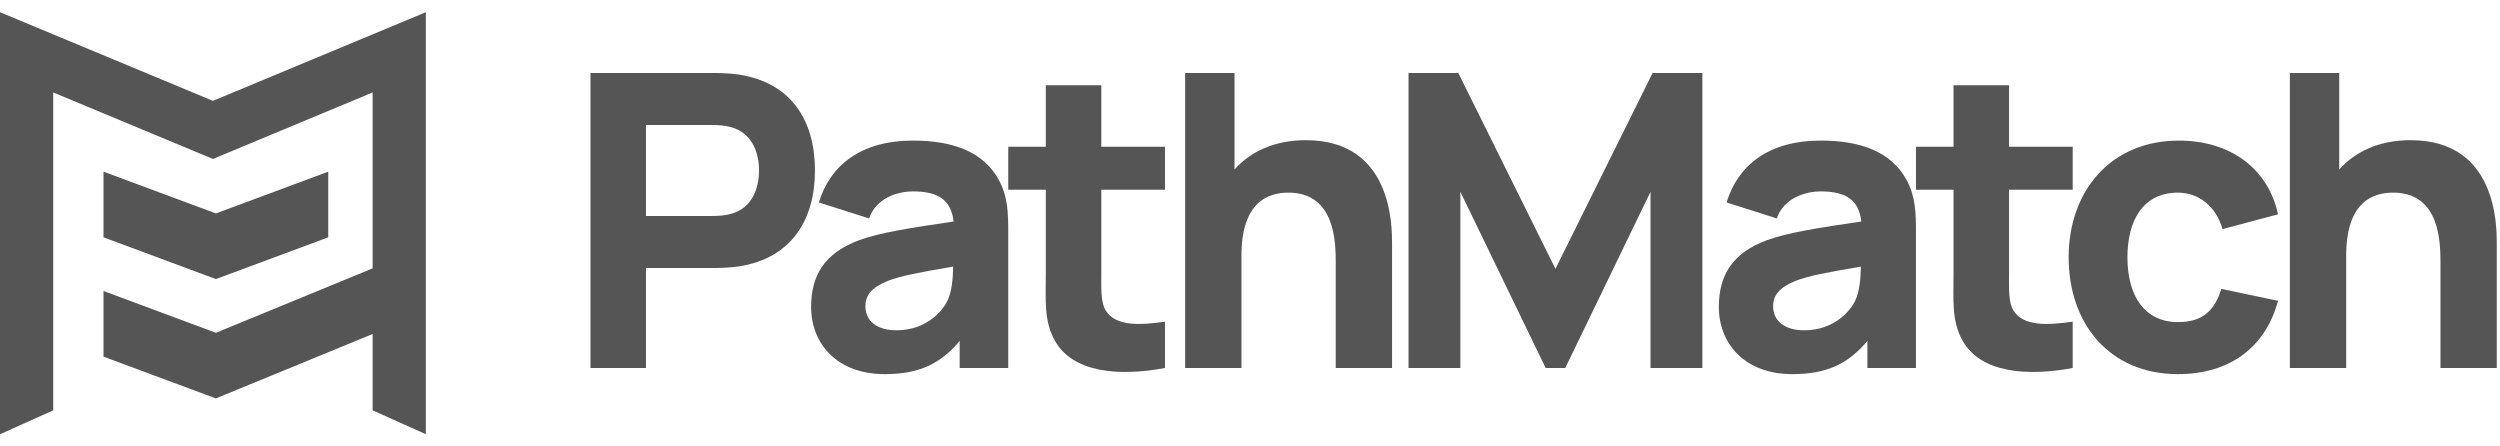
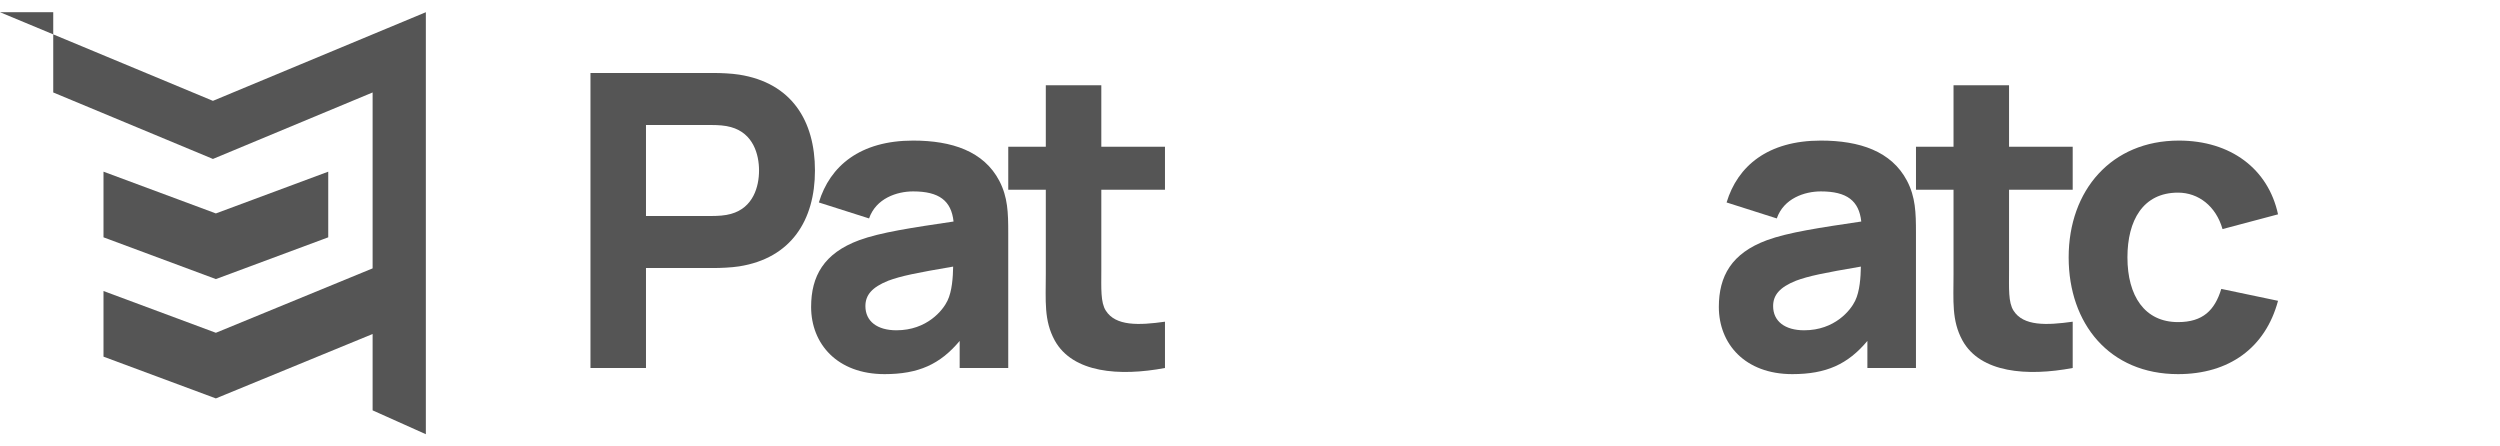
<svg xmlns="http://www.w3.org/2000/svg" width="112" height="20" viewBox="0 0 112 20" fill="none">
-   <path d="M0 0.547L9.539 4.518L19.078 0.547V19.453L16.693 18.384V14.963L9.671 17.849L4.637 15.978V13.037L9.671 14.909L16.693 12.023V4.142L9.539 7.121L2.385 4.142V18.384L0 19.453V0.547Z" fill="#555555" />
+   <path d="M0 0.547L9.539 4.518L19.078 0.547V19.453L16.693 18.384V14.963L9.671 17.849L4.637 15.978V13.037L9.671 14.909L16.693 12.023V4.142L9.539 7.121L2.385 4.142V18.384V0.547Z" fill="#555555" />
  <path d="M4.637 7.691L9.671 9.562L14.705 7.691V10.632L9.671 12.503L4.637 10.632V7.691Z" fill="#555555" />
  <path d="M26.453 16.486H28.94V12.007H32.012C32.249 12.007 32.761 11.989 33.109 11.934C35.449 11.567 36.51 9.859 36.51 7.638C36.51 5.417 35.468 3.71 33.109 3.343C32.761 3.288 32.268 3.27 32.012 3.27H26.453V16.486ZM28.94 9.676V5.601H31.902C32.158 5.601 32.487 5.619 32.743 5.693C33.749 5.968 34.005 6.923 34.005 7.638C34.005 8.354 33.749 9.309 32.743 9.584C32.487 9.658 32.158 9.676 31.902 9.676H28.94Z" fill="#555555" />
  <path d="M39.629 16.761C41.147 16.761 42.116 16.321 42.993 15.274V16.486H45.169V10.428C45.169 9.529 45.151 8.832 44.767 8.097C44.072 6.776 42.646 6.298 40.909 6.298C38.532 6.298 37.179 7.437 36.685 9.07L38.934 9.786C39.245 8.887 40.178 8.575 40.909 8.575C42.079 8.575 42.619 8.997 42.719 9.924C40.863 10.199 39.446 10.41 38.495 10.759C36.905 11.346 36.338 12.374 36.338 13.751C36.338 15.403 37.508 16.761 39.629 16.761ZM38.77 13.714C38.77 13.219 39.062 12.87 39.794 12.576C40.361 12.365 41.037 12.227 42.701 11.943C42.692 12.42 42.655 13.044 42.445 13.476C42.244 13.898 41.531 14.797 40.159 14.797C39.3 14.797 38.77 14.393 38.77 13.714Z" fill="#555555" />
  <path d="M52.191 16.486V14.412C51.021 14.577 49.979 14.614 49.54 13.916C49.302 13.549 49.339 12.906 49.339 12.136V8.501H52.191V6.574H49.339V3.82H46.852V6.574H45.17V8.501H46.852V12.282C46.852 13.476 46.761 14.357 47.254 15.256C48.059 16.706 50.143 16.871 52.191 16.486Z" fill="#555555" />
-   <path d="M59.841 11.805V16.486H62.364V10.924C62.364 10.098 62.364 6.28 58.506 6.28C57.089 6.28 56.019 6.794 55.306 7.593V3.27H53.094V16.486H55.617V11.456C55.617 8.997 56.86 8.63 57.72 8.63C59.841 8.63 59.841 10.906 59.841 11.805Z" fill="#555555" />
-   <path d="M63.102 16.486H65.424V8.593L69.245 16.486H70.123L73.944 8.593V16.486H76.266V3.27H74.036L69.684 12.044L65.332 3.27H63.102V16.486Z" fill="#555555" />
  <path d="M80.295 16.761C81.813 16.761 82.782 16.321 83.659 15.274V16.486H85.835V10.428C85.835 9.529 85.817 8.832 85.433 8.097C84.738 6.776 83.312 6.298 81.575 6.298C79.198 6.298 77.845 7.437 77.351 9.07L79.6 9.786C79.911 8.887 80.844 8.575 81.575 8.575C82.745 8.575 83.285 8.997 83.385 9.924C81.529 10.199 80.112 10.41 79.162 10.759C77.571 11.346 77.004 12.374 77.004 13.751C77.004 15.403 78.174 16.761 80.295 16.761ZM79.436 13.714C79.436 13.219 79.728 12.87 80.46 12.576C81.026 12.365 81.703 12.227 83.367 11.943C83.358 12.42 83.321 13.044 83.111 13.476C82.91 13.898 82.197 14.797 80.826 14.797C79.966 14.797 79.436 14.393 79.436 13.714Z" fill="#555555" />
  <path d="M92.857 16.486V14.412C91.687 14.577 90.645 14.614 90.206 13.916C89.968 13.549 90.005 12.906 90.005 12.136V8.501H92.857V6.574H90.005V3.82H87.518V6.574H85.836V8.501H87.518V12.282C87.518 13.476 87.427 14.357 87.92 15.256C88.725 16.706 90.809 16.871 92.857 16.486Z" fill="#555555" />
  <path d="M97.576 16.761C99.862 16.761 101.489 15.586 102.056 13.476L99.514 12.943C99.222 13.898 98.692 14.43 97.576 14.43C96.077 14.43 95.309 13.255 95.309 11.53C95.309 9.878 96.004 8.63 97.576 8.63C98.49 8.63 99.276 9.235 99.569 10.263L102.056 9.602C101.617 7.565 99.935 6.298 97.613 6.298C94.596 6.298 92.676 8.52 92.676 11.53C92.676 14.503 94.504 16.761 97.576 16.761Z" fill="#555555" />
-   <path d="M109.333 11.805V16.486H111.856V10.924C111.856 10.098 111.856 6.28 107.998 6.28C106.581 6.28 105.511 6.794 104.798 7.593V3.27H102.586V16.486H105.109V11.456C105.109 8.997 106.352 8.63 107.212 8.63C109.333 8.63 109.333 10.906 109.333 11.805Z" fill="#555555" />
</svg>